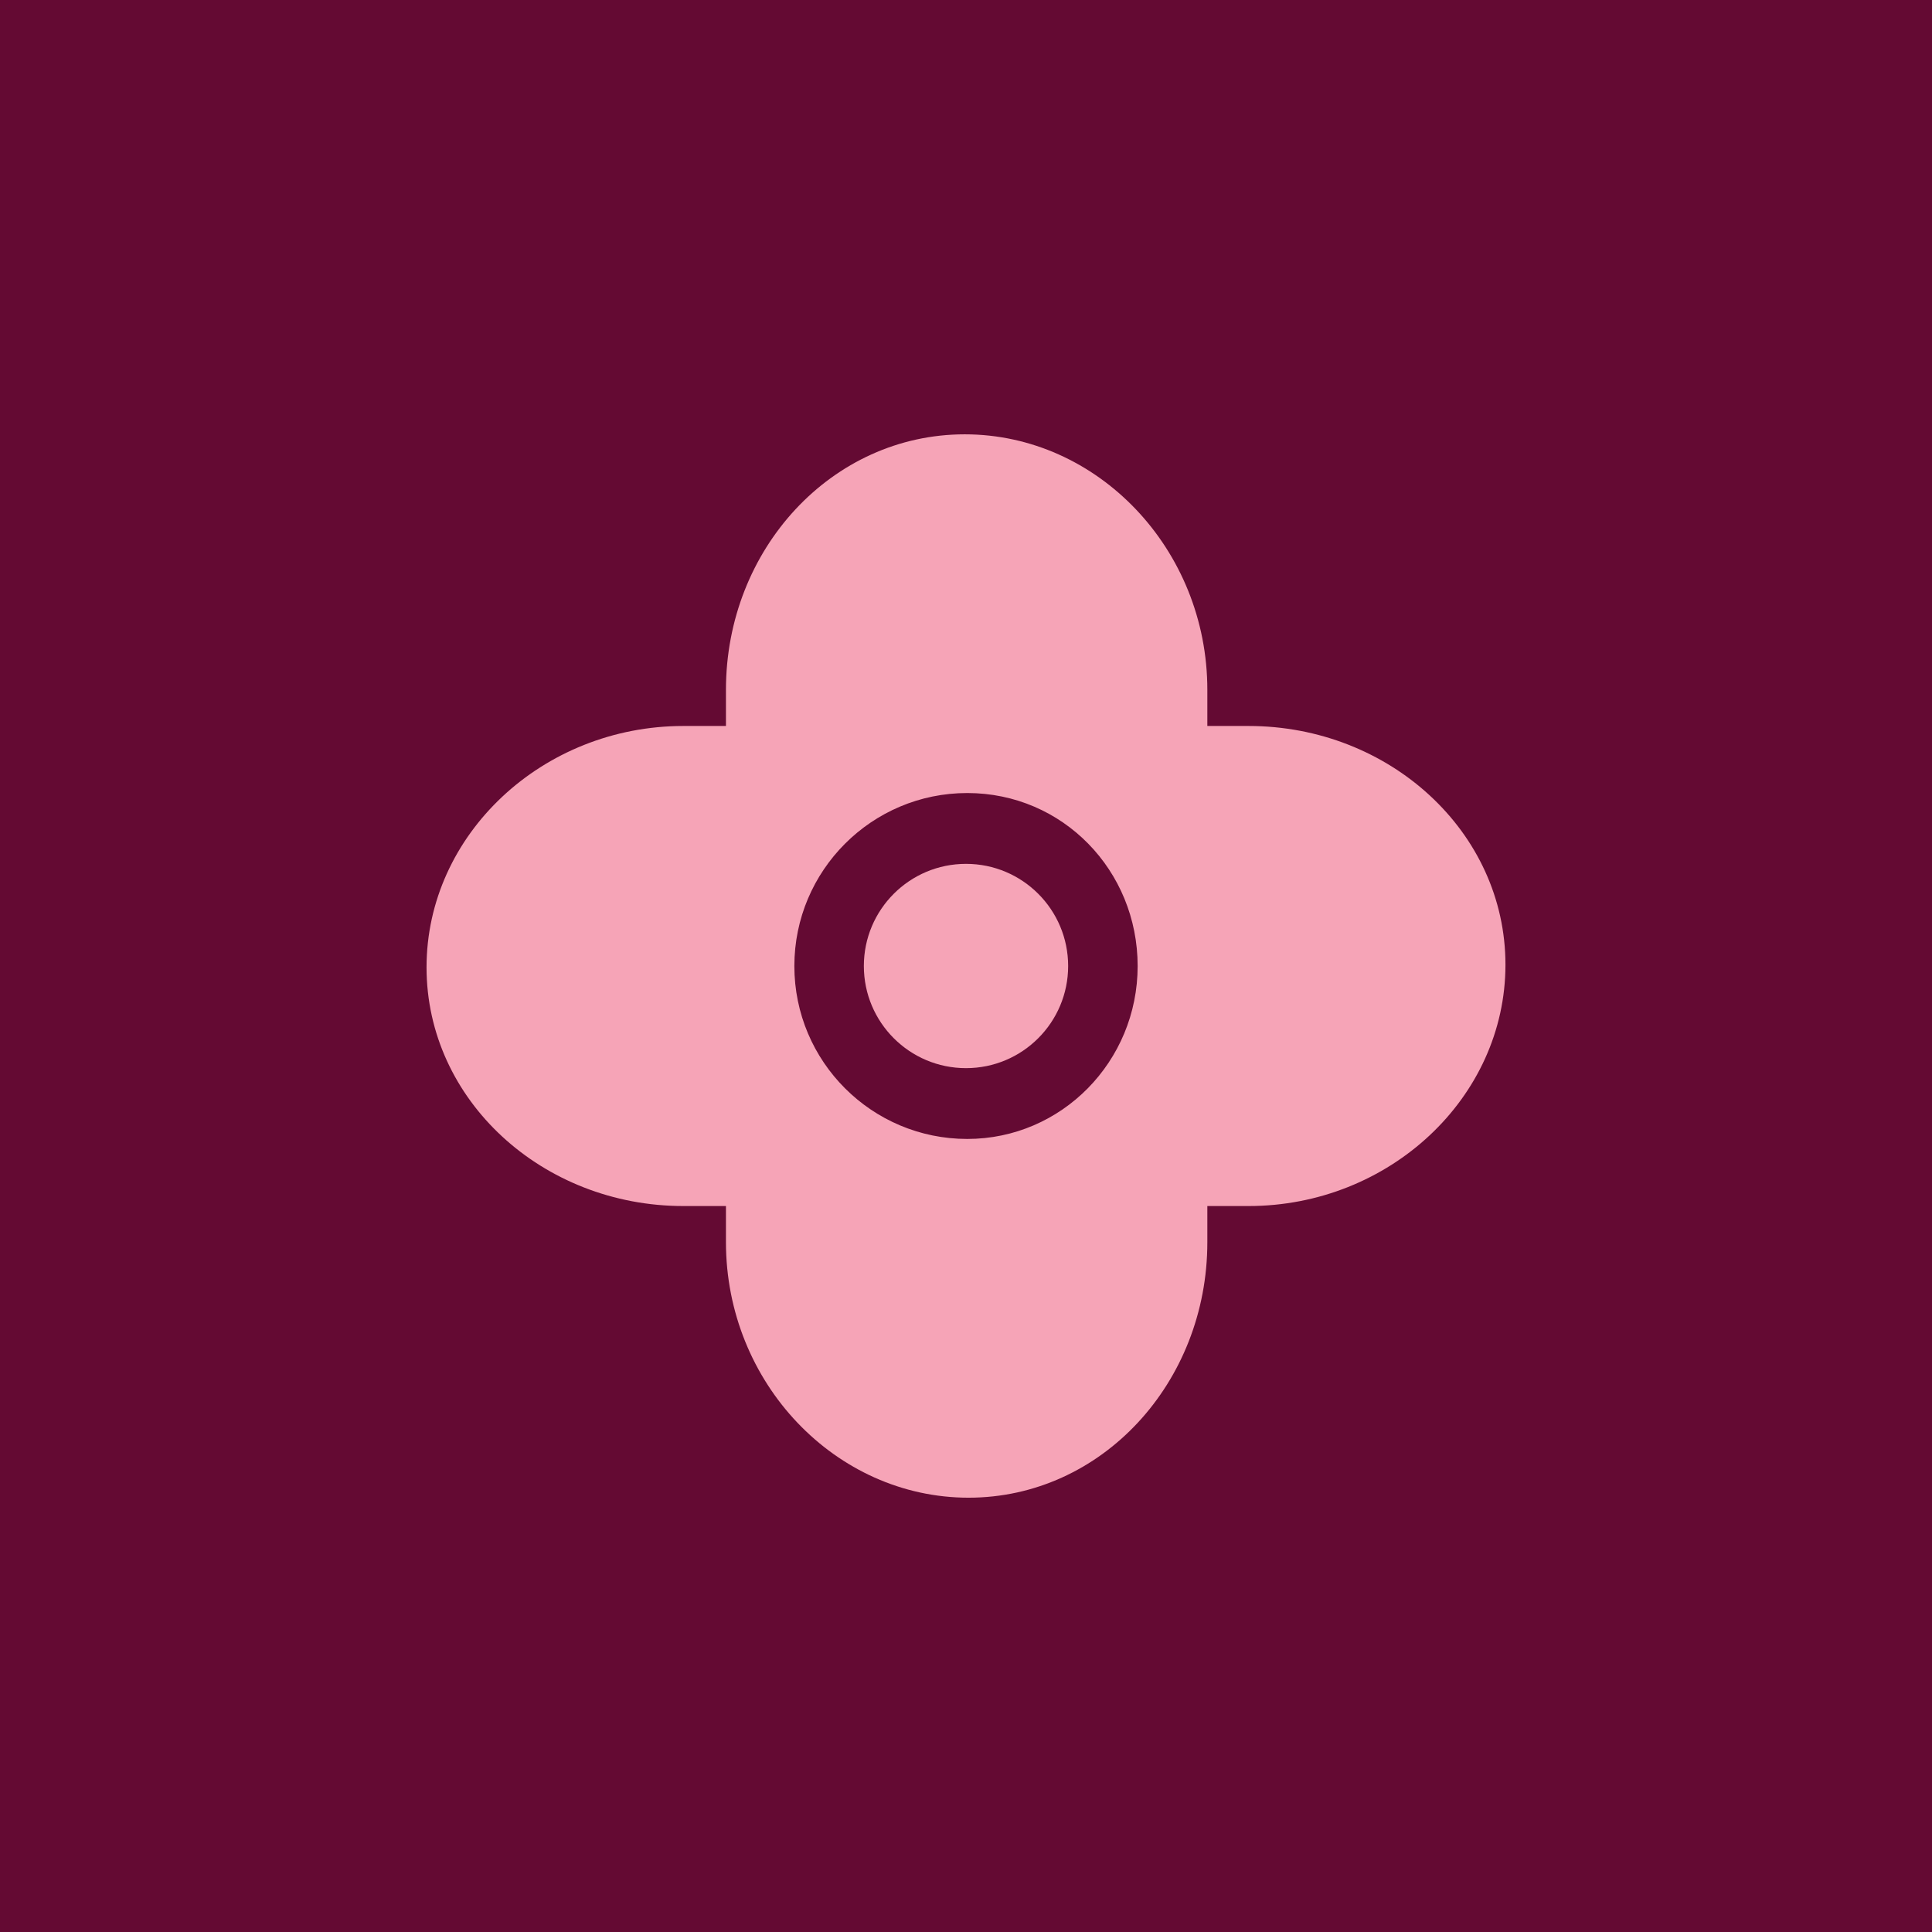
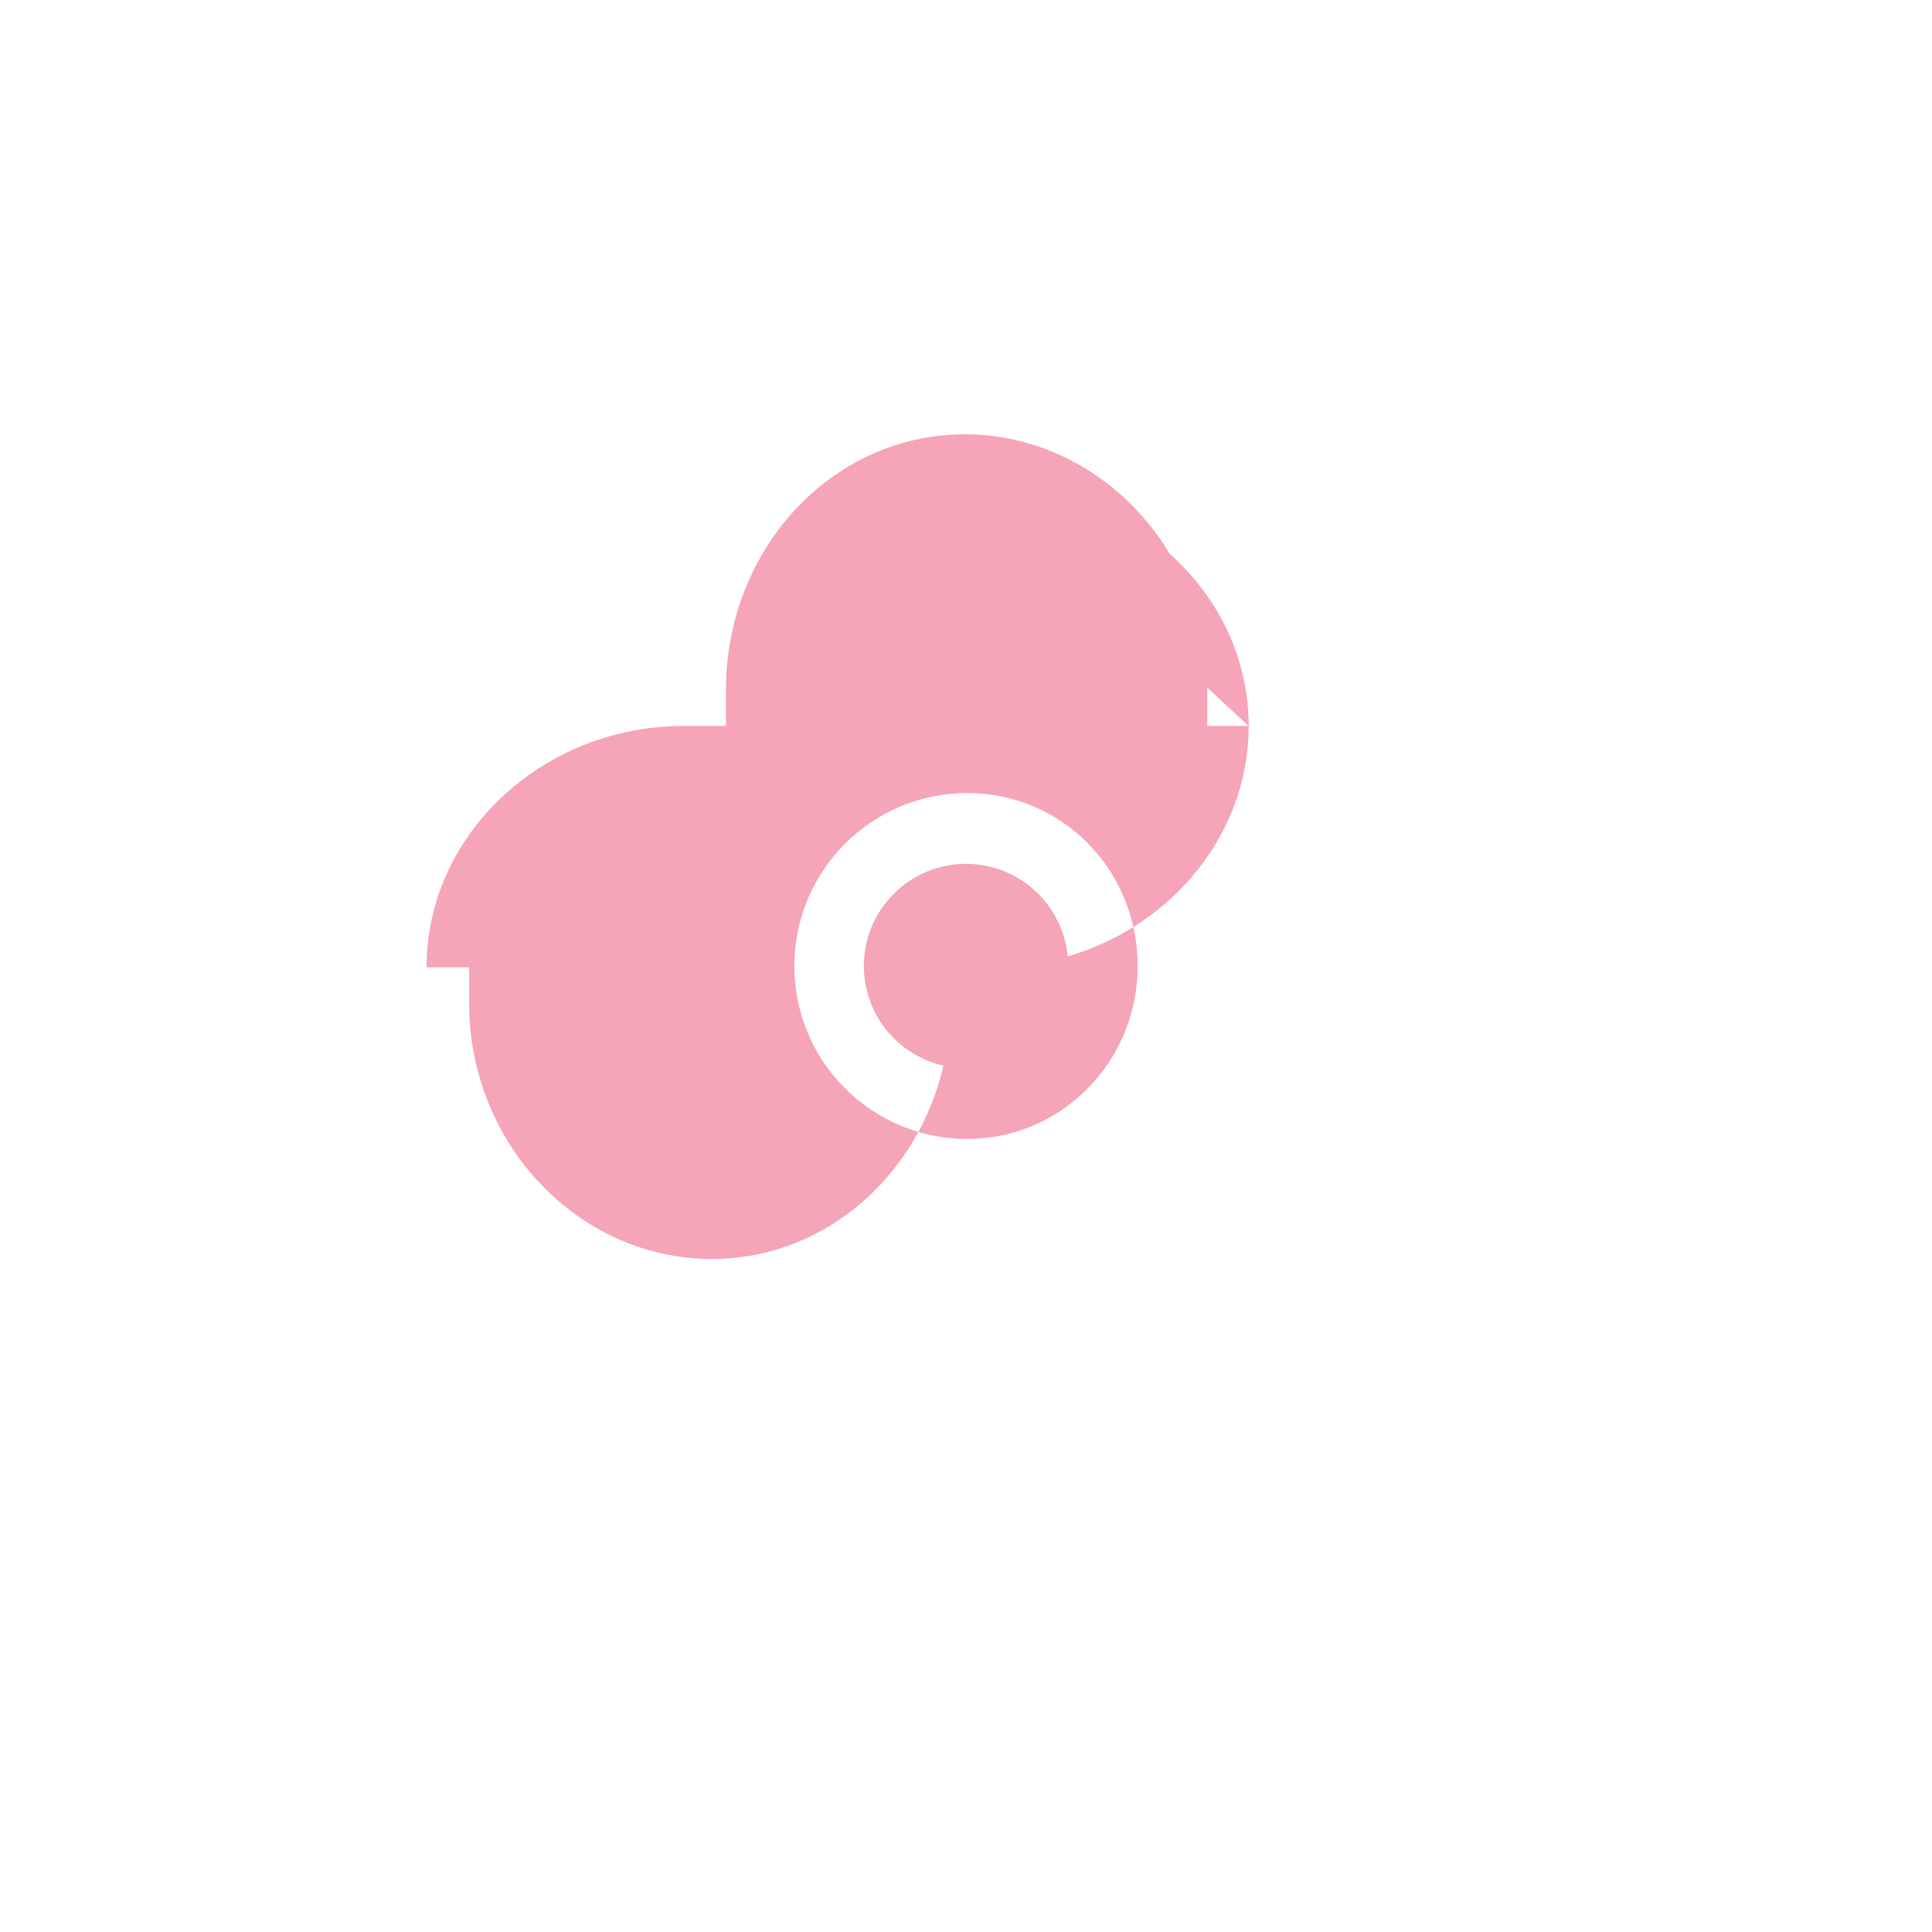
<svg xmlns="http://www.w3.org/2000/svg" id="Layer_1" data-name="Layer 1" viewBox="0 0 1080 1080">
  <defs>
    <style>
      .cls-1 {
        fill: #640a33;
      }

      .cls-2 {
        fill: #f6a4b7;
      }
    </style>
  </defs>
-   <rect class="cls-1" x="-35" y="-35" width="1150" height="1150" />
  <g>
-     <path class="cls-2" d="M697.97,405.83h-23.06v-20.21c0-78.63-61.31-142.83-135.62-142.83s-133.48,64.2-133.48,142.83v20.21h-23.82c-78.63,0-143.55,60.6-143.55,134.91s64.92,133.44,143.55,133.44h23.82v20.21c0,78.63,61.31,142.83,135.62,142.83s133.48-64.2,133.48-142.83v-20.21h23.06c78.67,0,143.59-60.6,143.59-134.91s-64.92-133.44-143.59-133.44ZM540.71,636.68c-53.38,0-96.66-43.28-96.66-96.66s43.28-96.71,96.66-96.71,95.24,43.32,95.24,96.71-42.57,96.66-95.24,96.66Z" />
+     <path class="cls-2" d="M697.97,405.83h-23.06v-20.21c0-78.63-61.31-142.83-135.62-142.83s-133.48,64.2-133.48,142.83v20.21h-23.82c-78.63,0-143.55,60.6-143.55,134.91h23.82v20.21c0,78.63,61.31,142.83,135.62,142.83s133.48-64.2,133.48-142.83v-20.21h23.06c78.67,0,143.59-60.6,143.59-134.91s-64.92-133.44-143.59-133.44ZM540.71,636.68c-53.38,0-96.66-43.28-96.66-96.66s43.28-96.71,96.66-96.71,95.24,43.32,95.24,96.71-42.57,96.66-95.24,96.66Z" />
    <circle class="cls-2" cx="540" cy="540" r="57.1" />
  </g>
</svg>